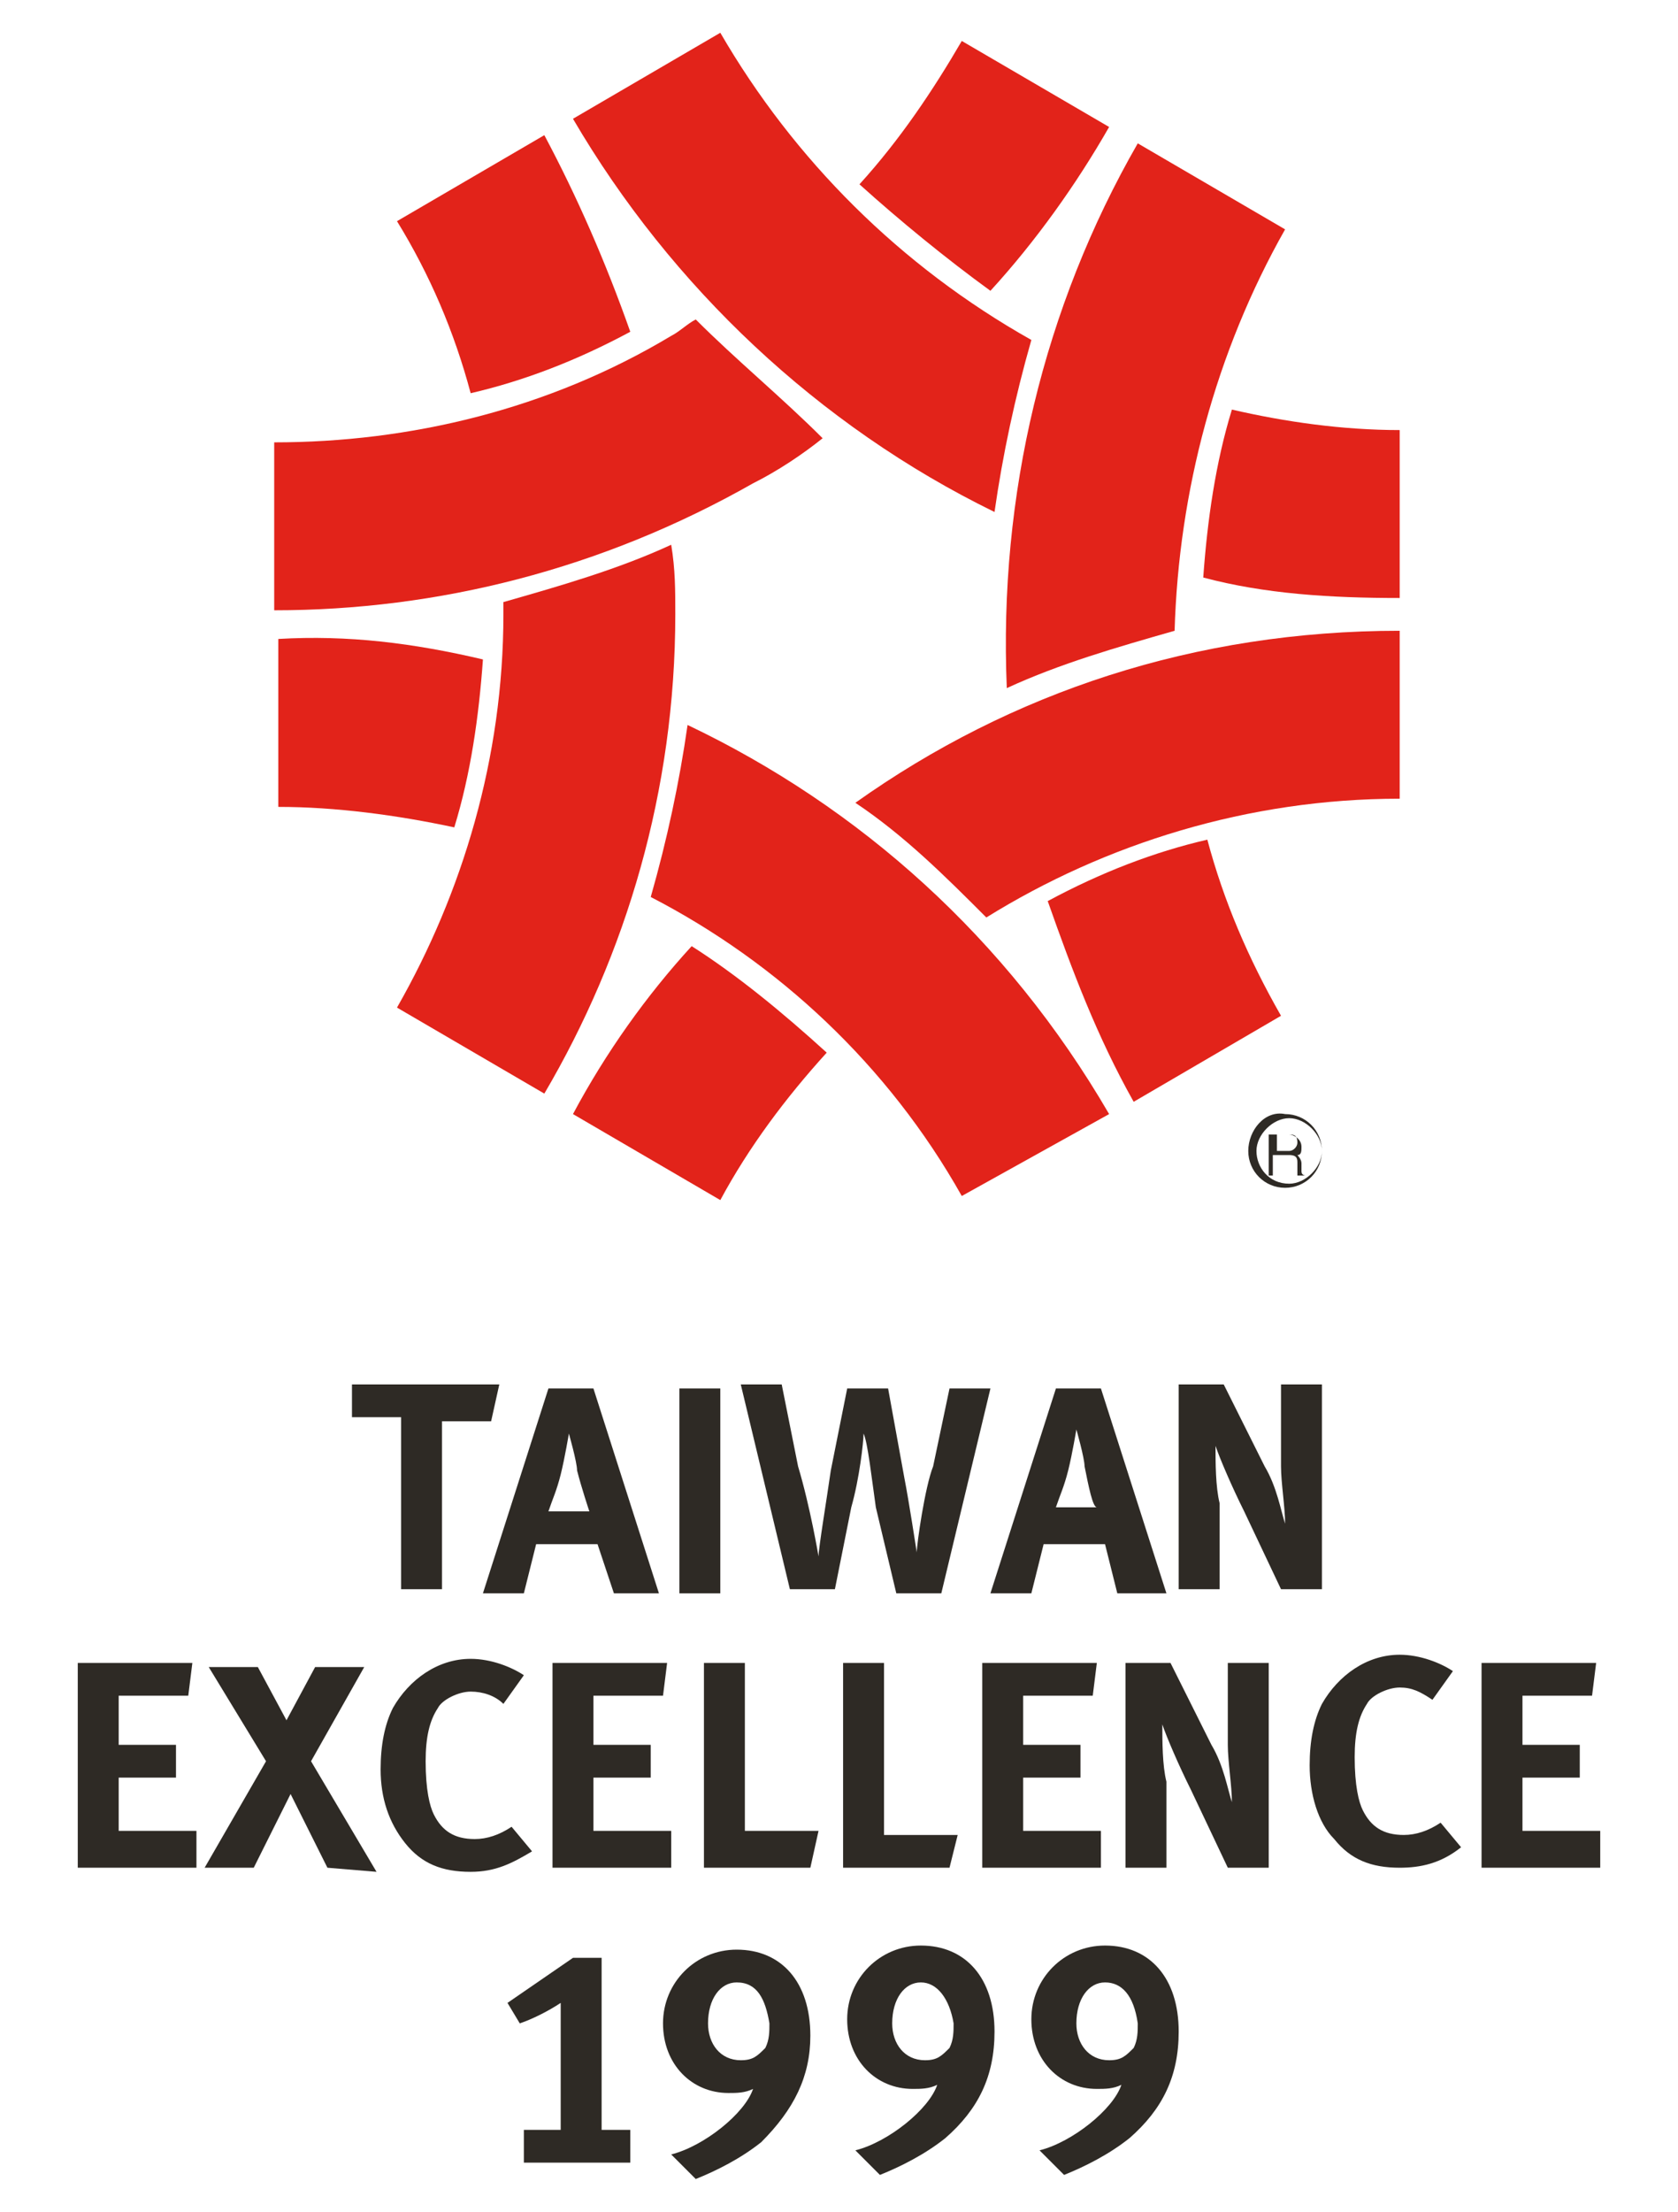
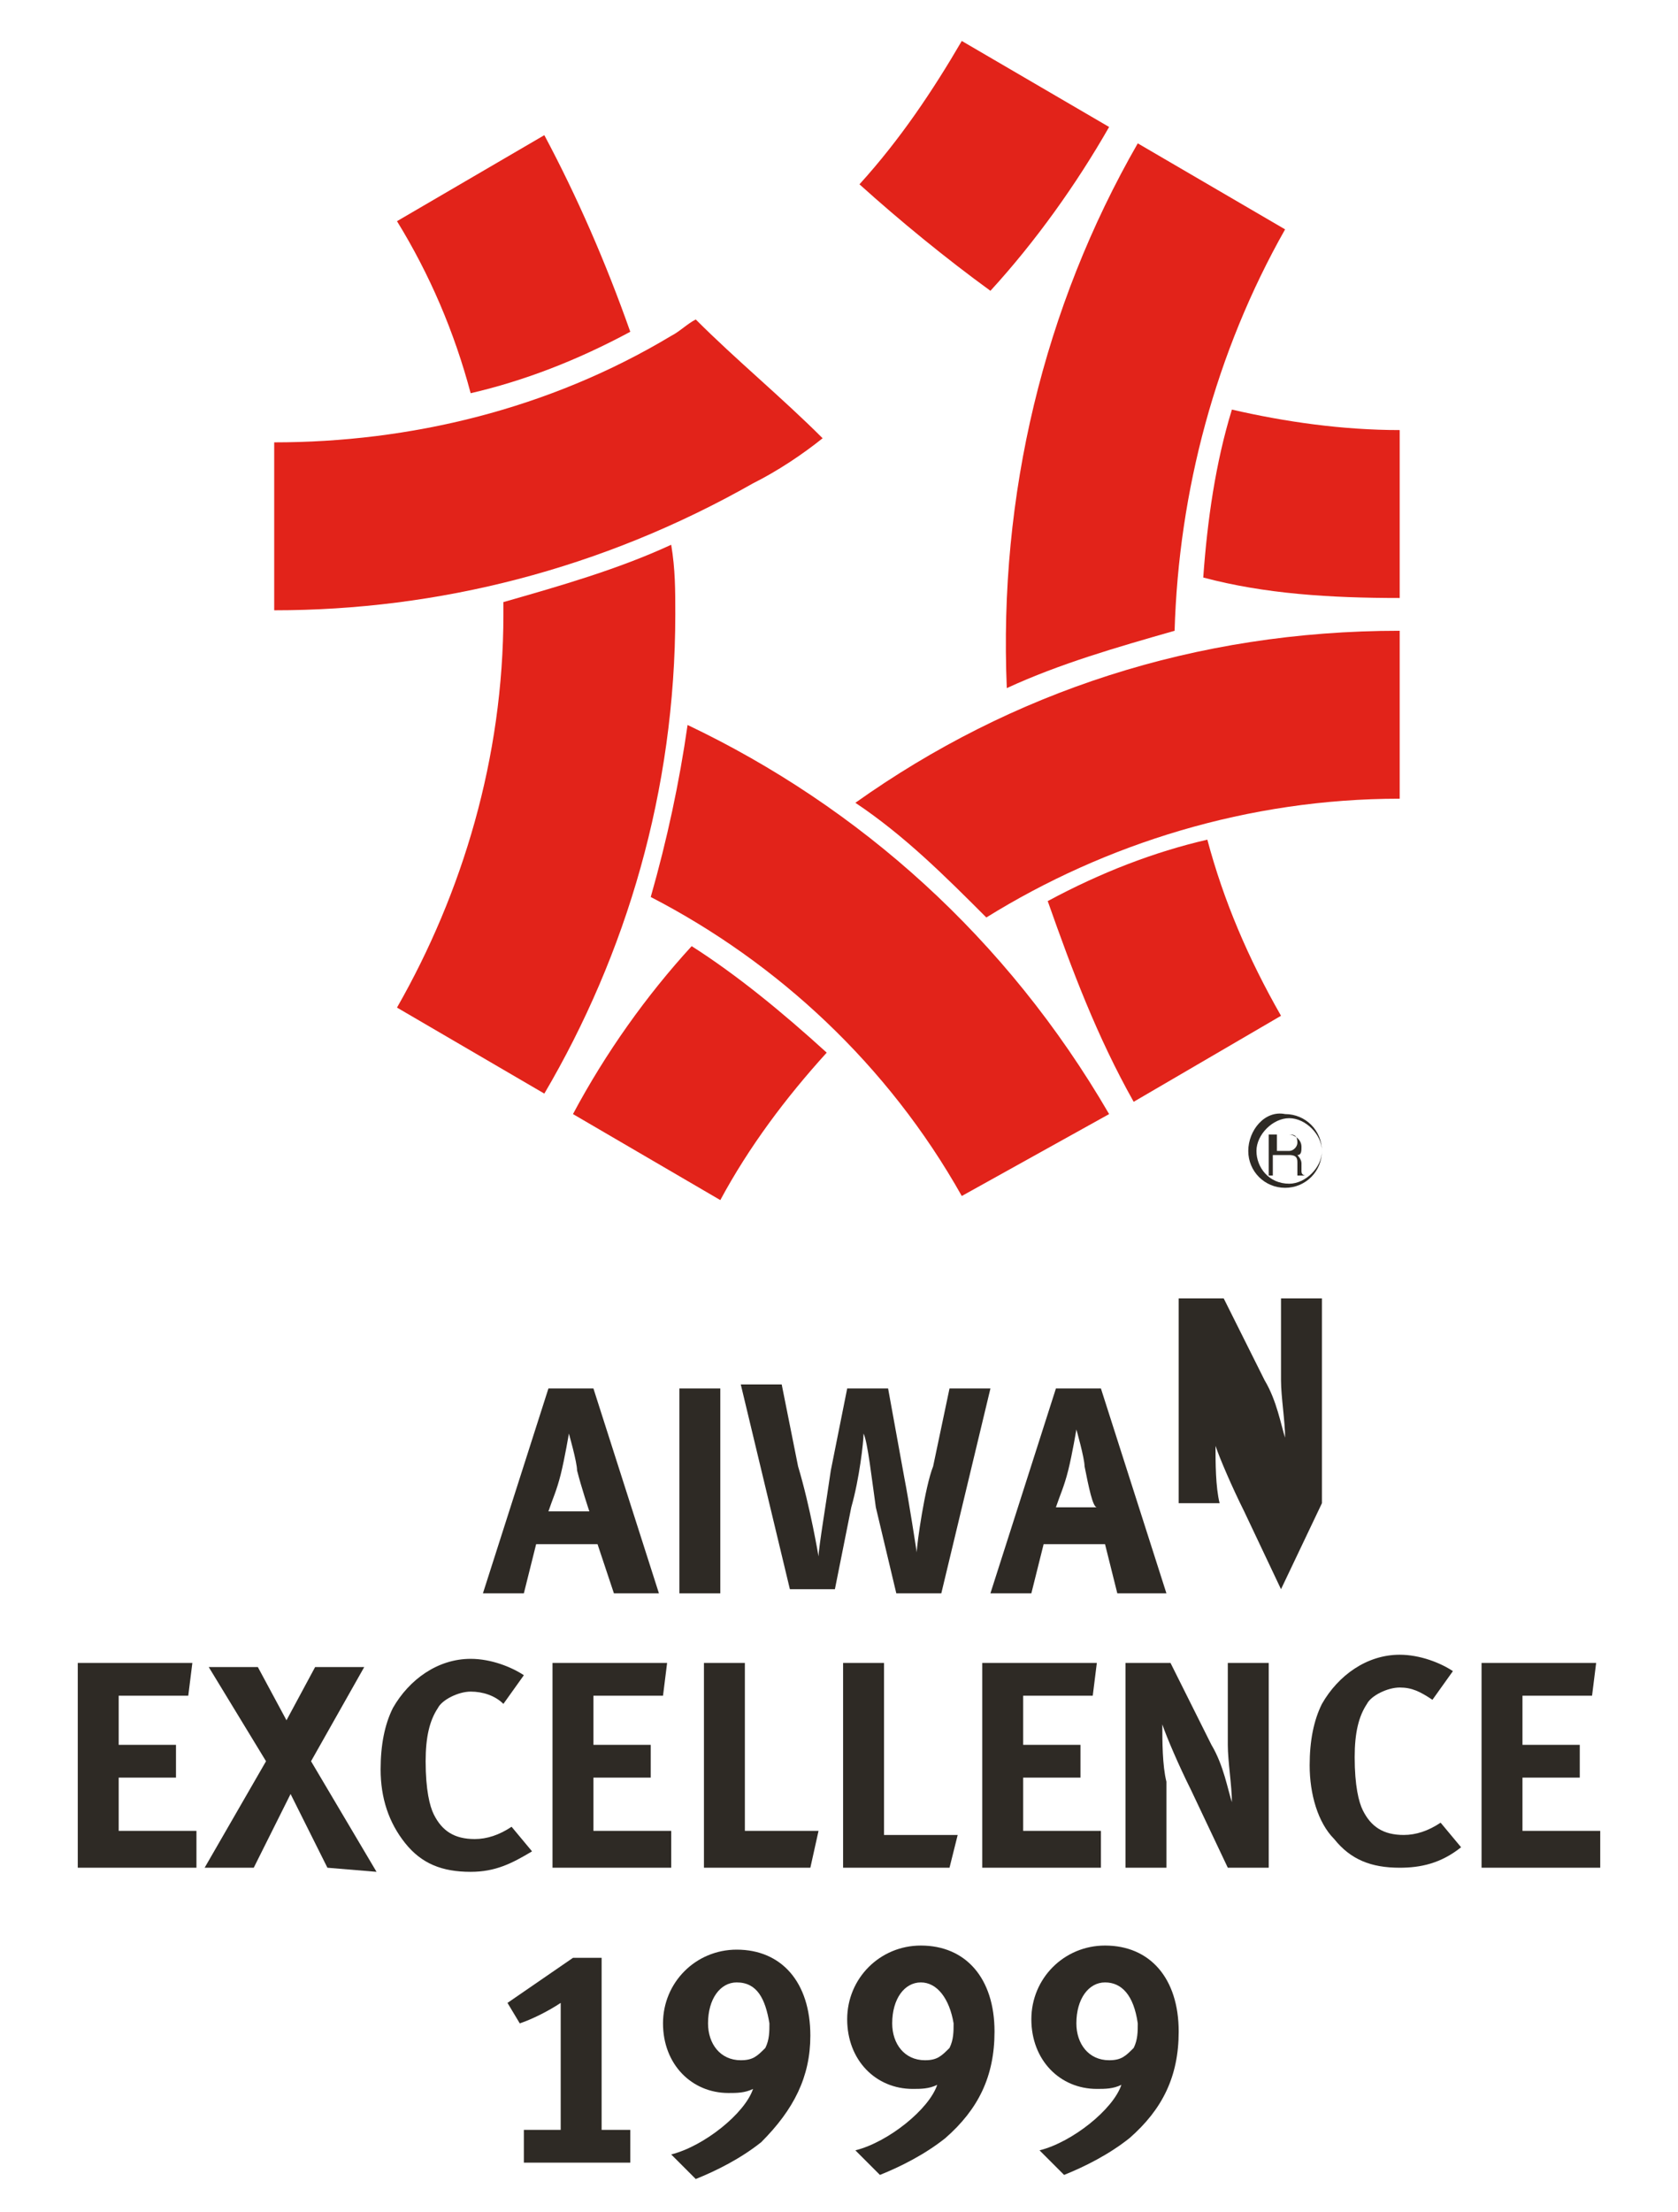
<svg xmlns="http://www.w3.org/2000/svg" version="1.1" id="圖層_1" x="0px" y="0px" viewBox="0 0 41 54" style="enable-background:new 0 0 41 54;" xml:space="preserve">
  <style type="text/css">
	.st0{fill:#E2231A;}
	.st1{fill:#2E2A25;}
</style>
  <g>
    <g>
      <g>
        <g>
          <path class="st0" d="M34.2,14.6v-4.1c-1.4,0-2.8-0.2-4.1-0.5c-0.4,1.3-0.6,2.7-0.7,4.1C30.9,14.5,32.5,14.6,34.2,14.6z" />
-           <path class="st0" d="M17.6,0.8L14,2.9c2.4,4.1,6,7.5,10.3,9.6c0.2-1.4,0.5-2.8,0.9-4.2C22,6.5,19.4,3.9,17.6,0.8z" />
          <path class="st0" d="M13.3,3.3L9.7,5.4c0.8,1.3,1.4,2.7,1.8,4.2c1.3-0.3,2.6-0.8,3.9-1.5C14.8,6.4,14.1,4.8,13.3,3.3z" />
          <path class="st0" d="M12.3,15c0,3.5-1,6.8-2.6,9.6l3.6,2.1c2-3.4,3.2-7.4,3.2-11.7c0-0.6,0-1.1-0.1-1.7c-1.3,0.6-2.7,1-4.1,1.4      C12.3,14.8,12.3,14.9,12.3,15z" />
          <path class="st0" d="M27.7,26.9l3.6-2.1c-0.8-1.4-1.4-2.8-1.8-4.3c-1.3,0.3-2.6,0.8-3.9,1.5C26.2,23.7,26.8,25.3,27.7,26.9z" />
          <path class="st0" d="M31.4,5.6l-3.6-2.1c-2.3,4-3.4,8.6-3.2,13.3c1.3-0.6,2.7-1,4.1-1.4C28.8,12,29.7,8.6,31.4,5.6z" />
          <path class="st0" d="M16.9,23.1c-1.1,1.2-2.1,2.6-2.9,4.1l3.6,2.1c0.7-1.3,1.6-2.5,2.6-3.6C19.1,24.7,18,23.8,16.9,23.1z" />
          <path class="st0" d="M34.2,15.4c-5,0-9.5,1.5-13.3,4.2c1.2,0.8,2.2,1.8,3.2,2.8c2.9-1.8,6.4-2.9,10.1-2.9c0,0,0,0,0,0L34.2,15.4      C34.2,15.4,34.2,15.4,34.2,15.4z" />
-           <path class="st0" d="M6.8,15.6v4.1c1.4,0,2.9,0.2,4.3,0.5c0.4-1.3,0.6-2.7,0.7-4.1C10.1,15.7,8.5,15.5,6.8,15.6z" />
          <path class="st0" d="M27.1,27.2c-2.5-4.3-6.1-7.5-10.3-9.5c-0.2,1.4-0.5,2.8-0.9,4.2c3.1,1.6,5.8,4.1,7.6,7.3c0,0,0,0,0,0      L27.1,27.2C27.1,27.2,27.1,27.2,27.1,27.2z" />
          <path class="st0" d="M17,7.8c-0.2,0.1-0.4,0.3-0.6,0.4c-3,1.8-6.4,2.6-9.7,2.6v4.1c4,0,8-1,11.7-3.1c0.6-0.3,1.2-0.7,1.7-1.1      C19.1,9.7,18,8.8,17,7.8z" />
          <path class="st0" d="M24.2,7.1c1.1-1.2,2.1-2.6,2.9-4L23.5,1C22.8,2.2,22,3.4,21,4.5C22,5.4,23.1,6.3,24.2,7.1z" />
        </g>
        <path class="st1" d="M31.2,27.7h0.3c0.1,0,0.2,0,0.2,0.2c0,0.1-0.1,0.2-0.2,0.2h-0.3V27.7z M31.2,28.2h0.3c0.2,0,0.2,0.1,0.2,0.2     c0,0,0,0.2,0,0.3h0.2v0c0,0-0.1,0-0.1-0.1l0-0.2c0-0.1-0.1-0.2-0.1-0.2c0.1,0,0.1-0.1,0.1-0.2c0-0.2-0.2-0.3-0.3-0.3h-0.5v1h0.1     V28.2z" />
        <path class="st1" d="M30.5,28.1c0,0.5,0.4,0.9,0.9,0.9c0.5,0,0.9-0.4,0.9-0.9c0-0.5-0.4-0.9-0.9-0.9     C30.9,27.1,30.5,27.6,30.5,28.1z M30.7,28.1c0-0.4,0.4-0.8,0.8-0.8c0.4,0,0.8,0.4,0.8,0.8c0,0.4-0.4,0.8-0.8,0.8     C31,28.9,30.7,28.5,30.7,28.1z" />
      </g>
      <g>
        <g>
          <path class="st1" d="M1.9,45.6l0-5l2.8,0l-0.1,0.8l-1.7,0l0,1.2l1.4,0l0,0.8l-1.4,0l0,1.3l1.9,0l0,0.9L1.9,45.6z" />
          <path class="st1" d="M8,45.6l-0.9-1.8l-0.9,1.8l-1.2,0L6.5,43l-1.4-2.3l1.2,0L7,42l0.7-1.3l1.2,0l-1.3,2.3l1.6,2.7L8,45.6z" />
          <path class="st1" d="M11.5,45.7c-0.7,0-1.2-0.2-1.6-0.7c-0.4-0.5-0.6-1.1-0.6-1.8c0-0.6,0.1-1.1,0.3-1.5      c0.4-0.7,1.1-1.2,1.9-1.2c0.5,0,1,0.2,1.3,0.4l-0.5,0.7c-0.2-0.2-0.5-0.3-0.8-0.3c-0.3,0-0.7,0.2-0.8,0.4      c-0.2,0.3-0.3,0.7-0.3,1.3c0,0.7,0.1,1.1,0.2,1.3c0.2,0.4,0.5,0.6,1,0.6c0.3,0,0.6-0.1,0.9-0.3l0.5,0.6      C12.5,45.5,12.1,45.7,11.5,45.7z" />
          <path class="st1" d="M13.5,45.6l0-5l2.8,0l-0.1,0.8l-1.7,0l0,1.2l1.4,0l0,0.8l-1.4,0l0,1.3l1.9,0l0,0.9L13.5,45.6z" />
          <path class="st1" d="M19.8,45.6l-2.6,0l0-5l1,0l0,4.1l1.8,0L19.8,45.6z" />
          <path class="st1" d="M23.2,45.6l-2.6,0l0-5l1,0l0,4.2l1.8,0L23.2,45.6z" />
          <path class="st1" d="M24,45.6l0-5l2.8,0l-0.1,0.8l-1.7,0l0,1.2l1.4,0l0,0.8l-1.4,0v1.3l1.9,0l0,0.9L24,45.6z" />
          <path class="st1" d="M30,45.6l-0.9-1.9c-0.3-0.6-0.6-1.3-0.7-1.6c0,0.4,0,1,0.1,1.4l0,2.1l-1,0l0-5l1.1,0l1,2      c0.3,0.5,0.4,1.1,0.5,1.4c0-0.4-0.1-1-0.1-1.4l0-2l1,0l0,5L30,45.6z" />
          <path class="st1" d="M34.2,45.6c-0.7,0-1.2-0.2-1.6-0.7c-0.4-0.4-0.6-1.1-0.6-1.8c0-0.6,0.1-1.1,0.3-1.5      c0.4-0.7,1.1-1.2,1.9-1.2c0.5,0,1,0.2,1.3,0.4L35,41.5c-0.3-0.2-0.5-0.3-0.8-0.3c-0.3,0-0.7,0.2-0.8,0.4      c-0.2,0.3-0.3,0.7-0.3,1.3c0,0.7,0.1,1.1,0.2,1.3c0.2,0.4,0.5,0.6,1,0.6c0.3,0,0.6-0.1,0.9-0.3l0.5,0.6      C35.2,45.5,34.7,45.6,34.2,45.6z" />
          <path class="st1" d="M36.2,45.6l0-5l2.8,0l-0.1,0.8l-1.7,0l0,1.2l1.4,0l0,0.8l-1.4,0l0,1.3l1.9,0l0,0.9L36.2,45.6z" />
        </g>
        <g>
-           <path class="st1" d="M12,34.7l-1.2,0l0,4.1l-1,0l0-4.2l-1.2,0l0-0.8l3.6,0L12,34.7z" />
          <path class="st1" d="M15,38.9l-0.4-1.2l-1.5,0l-0.3,1.2l-1,0l1.6-5l1.1,0l1.6,5L15,38.9z M14.1,35.9c0-0.2-0.2-0.9-0.2-0.9      s-0.1,0.6-0.2,1c-0.1,0.4-0.2,0.6-0.3,0.9l1,0C14.4,36.9,14.2,36.3,14.1,35.9z" />
          <path class="st1" d="M16.6,38.9l0-5l1,0l0,5L16.6,38.9z" />
          <path class="st1" d="M27.3,38.9L27,37.7l-1.5,0l-0.3,1.2l-1,0l1.6-5l1.1,0l1.6,5L27.3,38.9z M26.5,35.8c0-0.2-0.2-0.9-0.2-0.9      s-0.1,0.6-0.2,1c-0.1,0.4-0.2,0.6-0.3,0.9l1,0C26.7,36.8,26.6,36.3,26.5,35.8z" />
-           <path class="st1" d="M31.3,38.8l-0.9-1.9c-0.3-0.6-0.6-1.3-0.7-1.6c0,0.4,0,1,0.1,1.4l0,2.1l-1,0l0-5l1.1,0l1,2      c0.3,0.5,0.4,1.1,0.5,1.4c0-0.4-0.1-1-0.1-1.4l0-2l1,0l0,5L31.3,38.8z" />
+           <path class="st1" d="M31.3,38.8l-0.9-1.9c-0.3-0.6-0.6-1.3-0.7-1.6c0,0.4,0,1,0.1,1.4l-1,0l0-5l1.1,0l1,2      c0.3,0.5,0.4,1.1,0.5,1.4c0-0.4-0.1-1-0.1-1.4l0-2l1,0l0,5L31.3,38.8z" />
          <path class="st1" d="M23,38.9l-1.1,0l-0.5-2.1c-0.1-0.7-0.2-1.6-0.3-1.8c0,0.2-0.1,1.1-0.3,1.8l-0.4,2l-1.1,0l-1.2-5l1,0l0.4,2      C19.8,36.8,20,38,20,38c0-0.2,0.2-1.4,0.3-2.1l0.4-2l1,0l0.4,2.2c0.1,0.5,0.3,1.8,0.3,1.8c0-0.2,0.2-1.6,0.4-2.1l0.4-1.9l1,0      L23,38.9z" />
        </g>
      </g>
    </g>
    <g>
      <path class="st1" d="M12.8,52.8l0-0.8l0.9,0l0-3.1c-0.3,0.2-0.7,0.4-1,0.5l-0.3-0.5l1.6-1.1l0.7,0l0,4.2l0.7,0l0,0.8L12.8,52.8z" />
      <path class="st1" d="M18.6,52.3c-0.5,0.4-1.1,0.7-1.6,0.9l-0.6-0.6c0.8-0.2,1.8-1,2-1.6c-0.2,0.1-0.4,0.1-0.6,0.1    c-0.9,0-1.6-0.7-1.6-1.7c0-1,0.8-1.8,1.8-1.8c1.1,0,1.8,0.8,1.8,2.1C19.8,50.7,19.4,51.5,18.6,52.3z M18,48.4    c-0.4,0-0.7,0.4-0.7,1c0,0.5,0.3,0.9,0.8,0.9c0.3,0,0.4-0.1,0.6-0.3c0.1-0.2,0.1-0.4,0.1-0.6C18.7,48.8,18.5,48.4,18,48.4z" />
      <path class="st1" d="M23.1,52.2c-0.5,0.4-1.1,0.7-1.6,0.9l-0.6-0.6c0.8-0.2,1.8-1,2-1.6c-0.2,0.1-0.4,0.1-0.6,0.1    c-0.9,0-1.6-0.7-1.6-1.7c0-1,0.8-1.8,1.8-1.8c1.1,0,1.8,0.8,1.8,2.1C24.3,50.7,23.9,51.5,23.1,52.2z M22.5,48.4    c-0.4,0-0.7,0.4-0.7,1c0,0.5,0.3,0.9,0.8,0.9c0.3,0,0.4-0.1,0.6-0.3c0.1-0.2,0.1-0.4,0.1-0.6C23.2,48.8,22.9,48.4,22.5,48.4z" />
      <path class="st1" d="M27.6,52.2c-0.5,0.4-1.1,0.7-1.6,0.9l-0.6-0.6c0.8-0.2,1.8-1,2-1.6c-0.2,0.1-0.4,0.1-0.6,0.1    c-0.9,0-1.6-0.7-1.6-1.7c0-1,0.8-1.8,1.8-1.8c1.1,0,1.8,0.8,1.8,2.1C28.8,50.7,28.4,51.5,27.6,52.2z M27,48.4    c-0.4,0-0.7,0.4-0.7,1c0,0.5,0.3,0.9,0.8,0.9c0.3,0,0.4-0.1,0.6-0.3c0.1-0.2,0.1-0.4,0.1-0.6C27.7,48.7,27.4,48.4,27,48.4z" />
    </g>
  </g>
</svg>